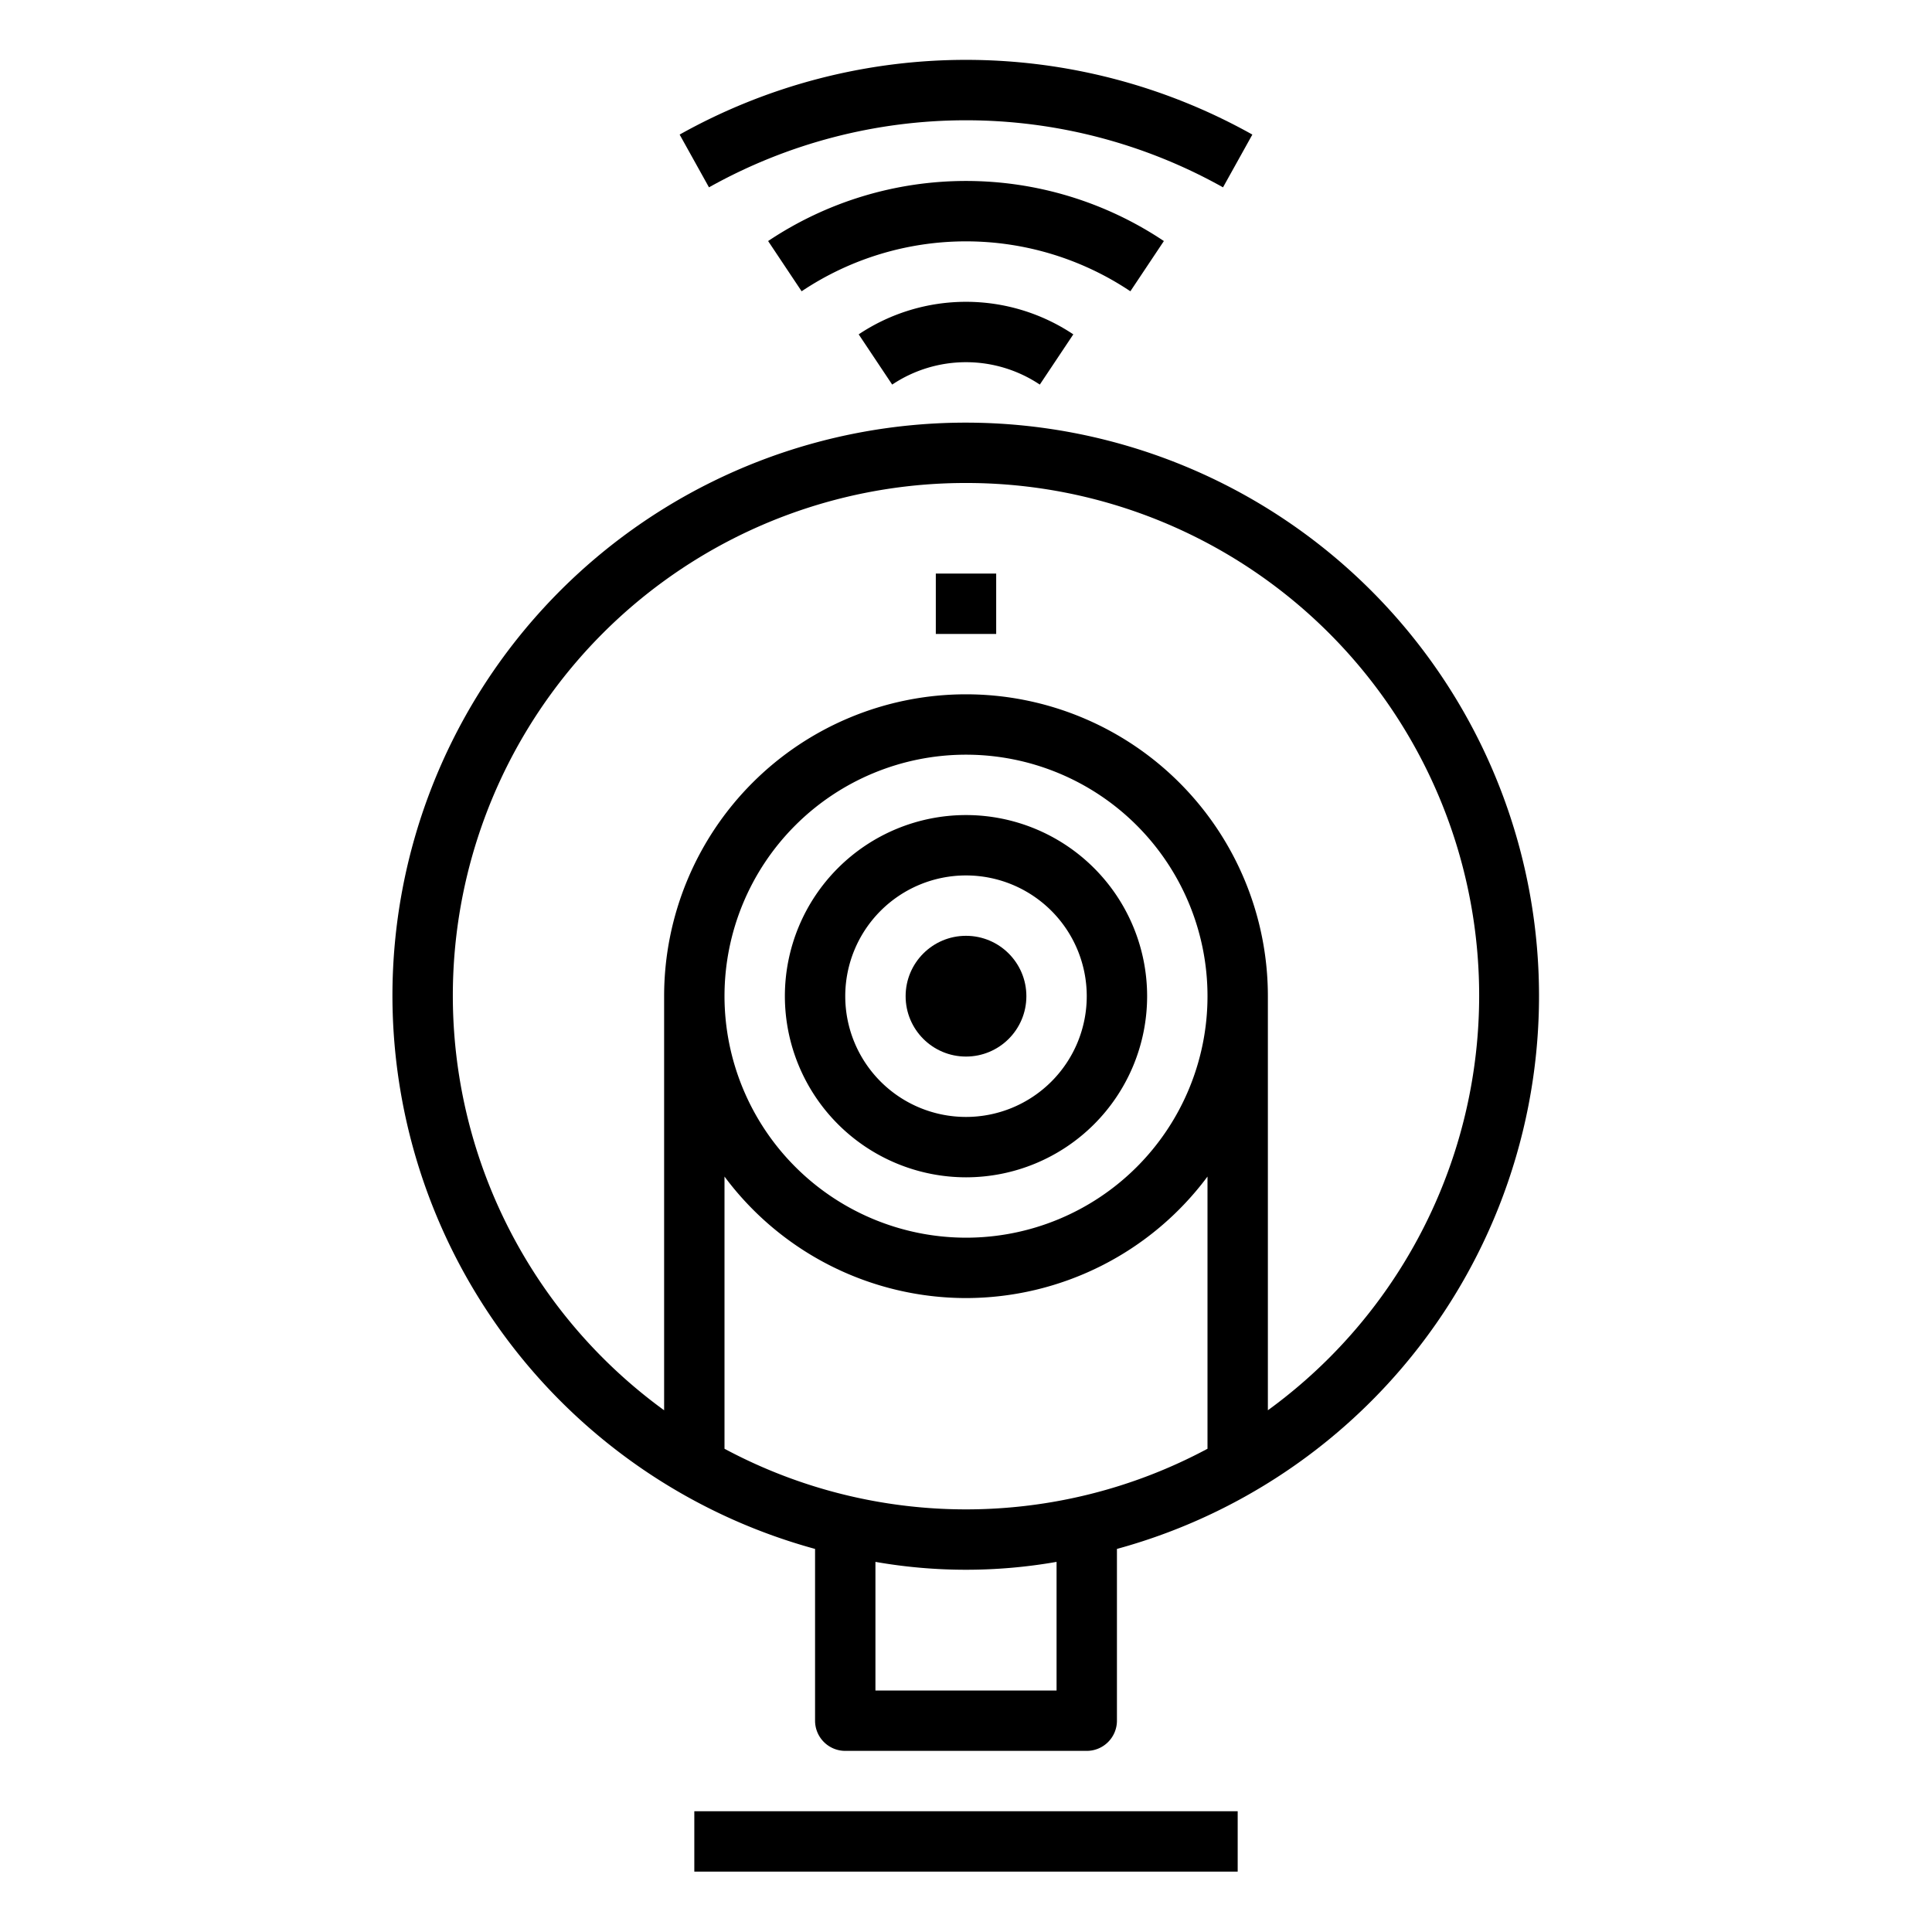
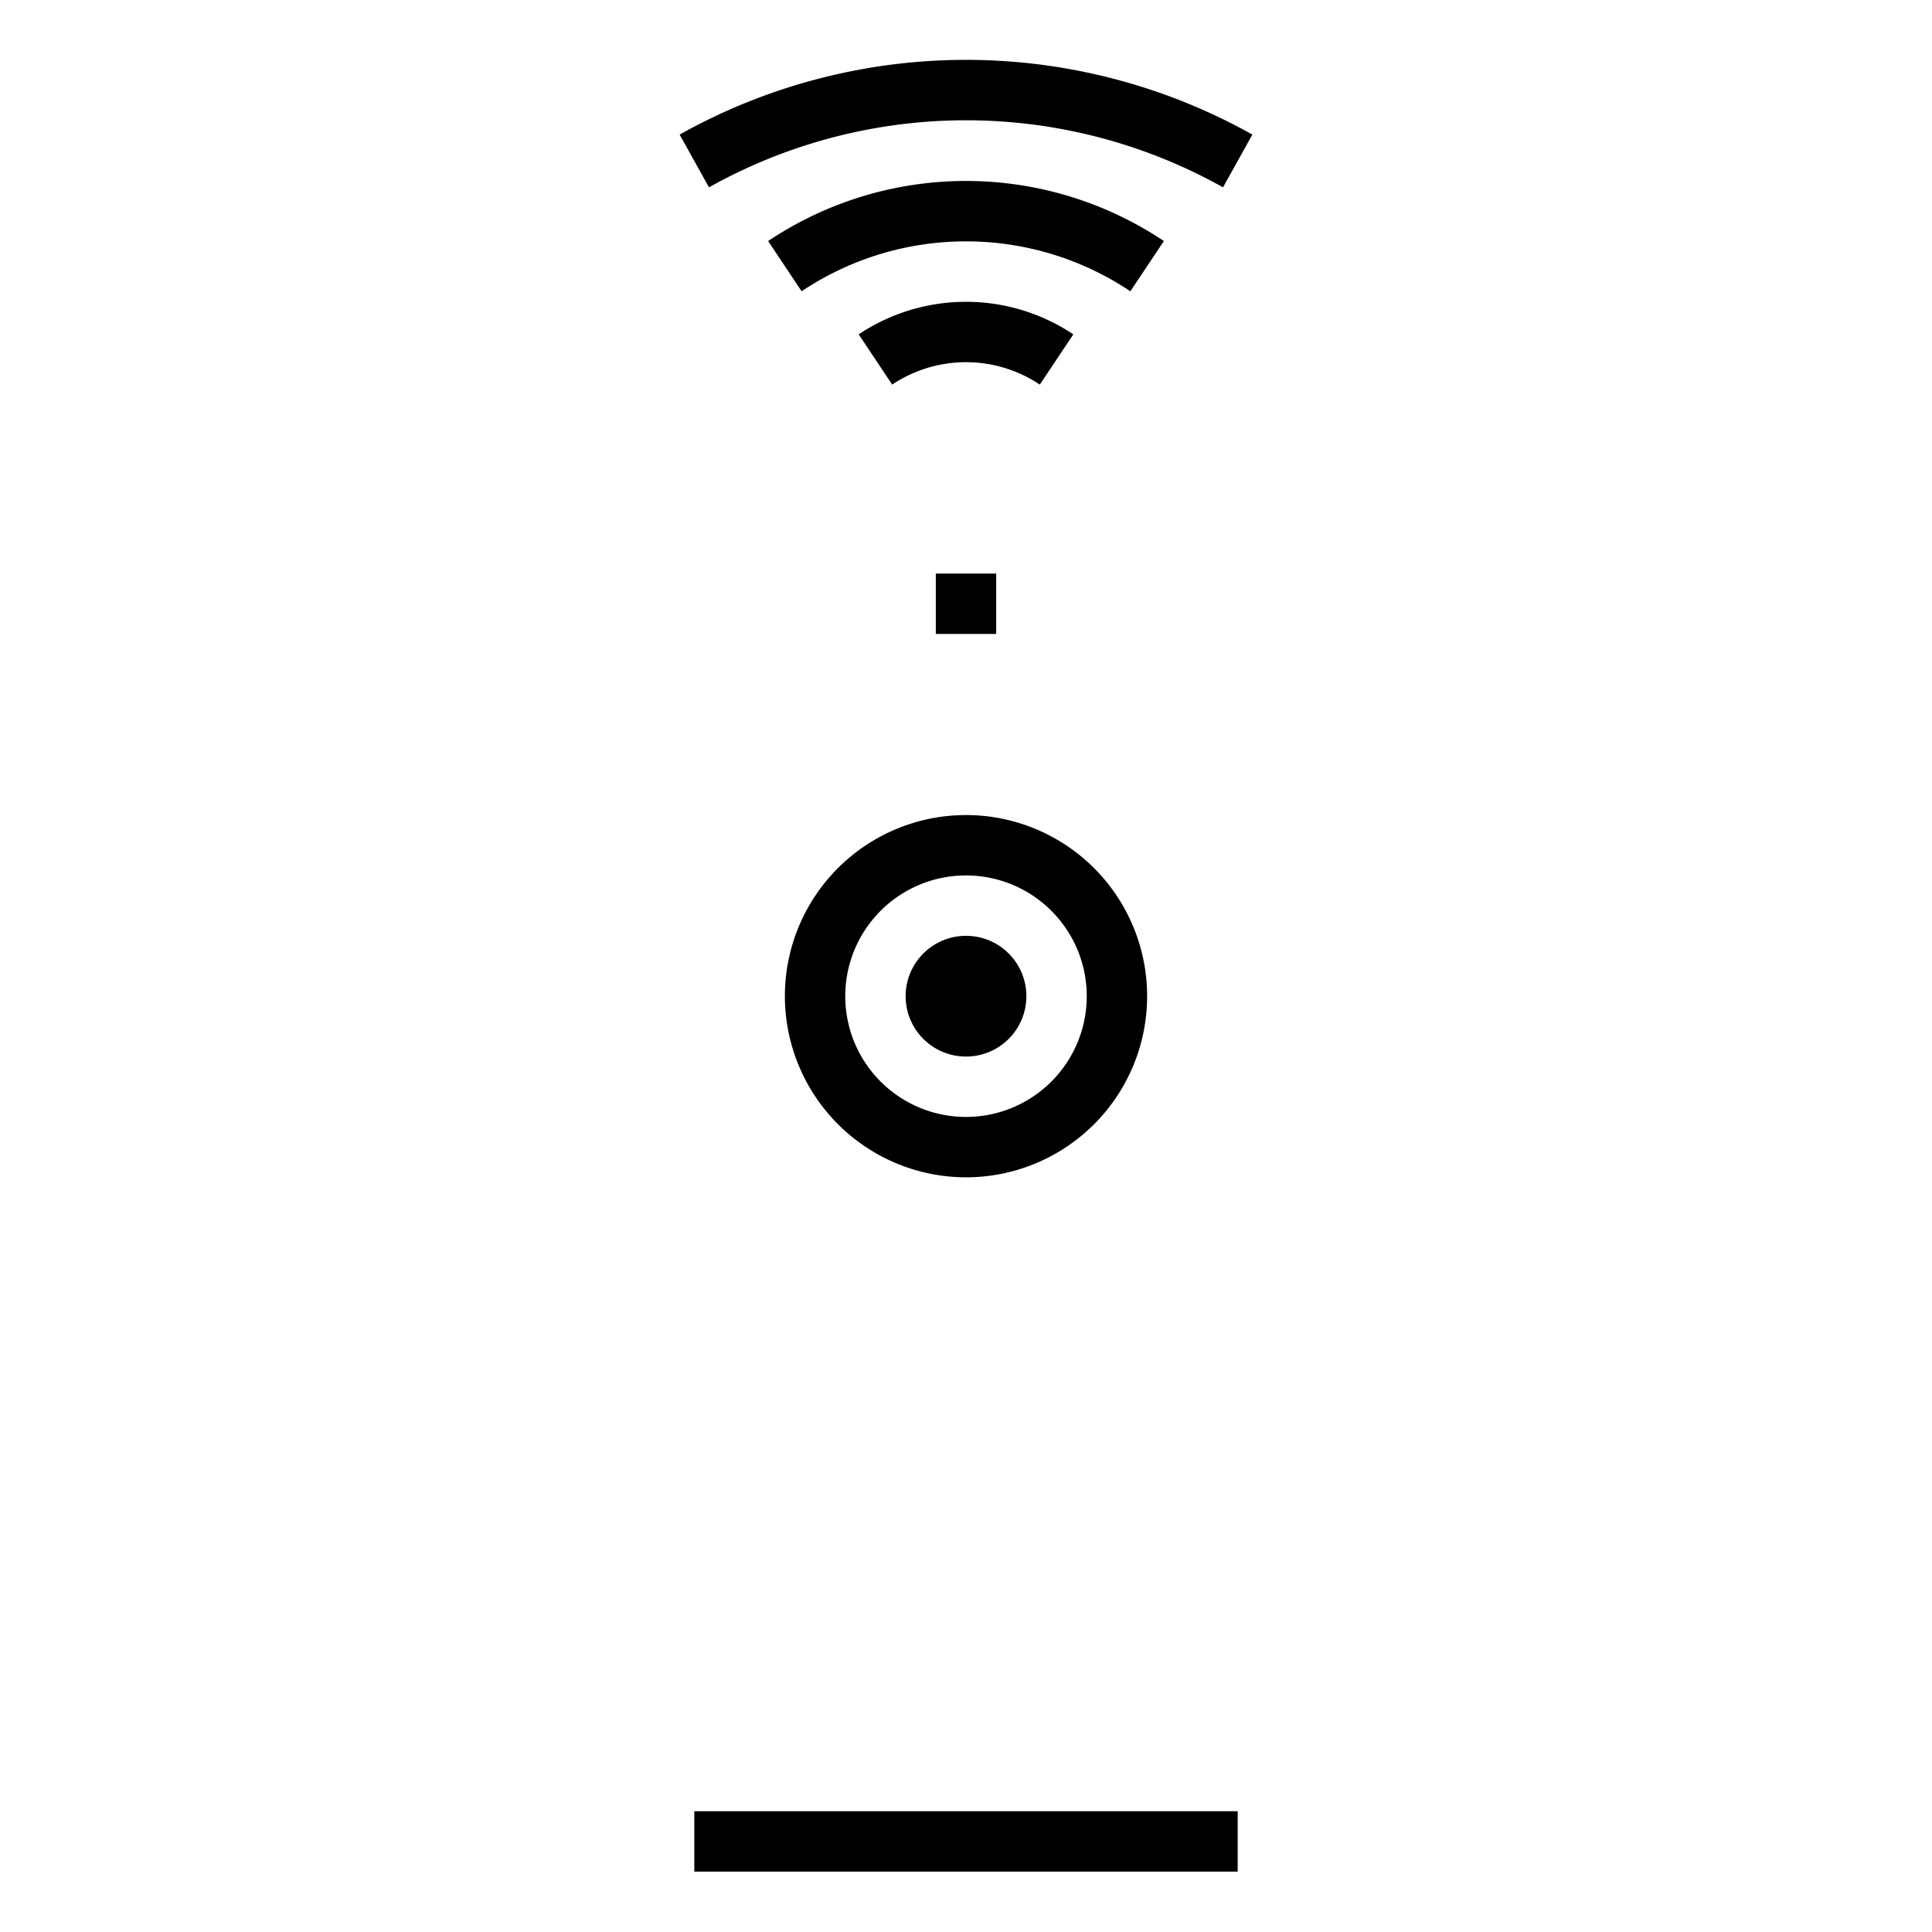
<svg xmlns="http://www.w3.org/2000/svg" id="line" viewBox="0 0 64 64">
  <path d="M32 39a6 6 0 10-6-6 6.006 6.006 0 006 6zm0-10a4 4 0 11-4 4 4 4 0 014-4z" />
  <circle cx="32" cy="33" r="2" />
-   <path d="M13 33a19.017 19.017 0 0014 18.31V57a1 1 0 001 1h8a1 1 0 001-1v-5.69A18.991 18.991 0 1013 33zm19 10a9.982 9.982 0 008-4.025v9.017a16.94 16.94 0 01-16 0v-9.017A9.982 9.982 0 0032 43zm-8-10a8 8 0 118 8 8.009 8.009 0 01-8-8zm11 23h-6v-4.261a17.372 17.372 0 006 0zm-3-40a16.98 16.98 0 0110 30.717V33a10 10 0 00-20 0v13.717A16.98 16.98 0 0132 16z" />
  <path d="M31 19h2v2h-2zm-8 41h18v2H23zm5.445-48.924l1.11 1.664a4.4 4.4 0 014.89 0l1.11-1.664a6.4 6.4 0 00-7.11 0zm13.041-6.618a19.416 19.416 0 00-18.972 0l.972 1.748a17.426 17.426 0 0117.028 0z" />
  <path d="M38.555 7.985a11.789 11.789 0 00-13.11 0l1.11 1.664a9.791 9.791 0 0110.89 0z" />
</svg>